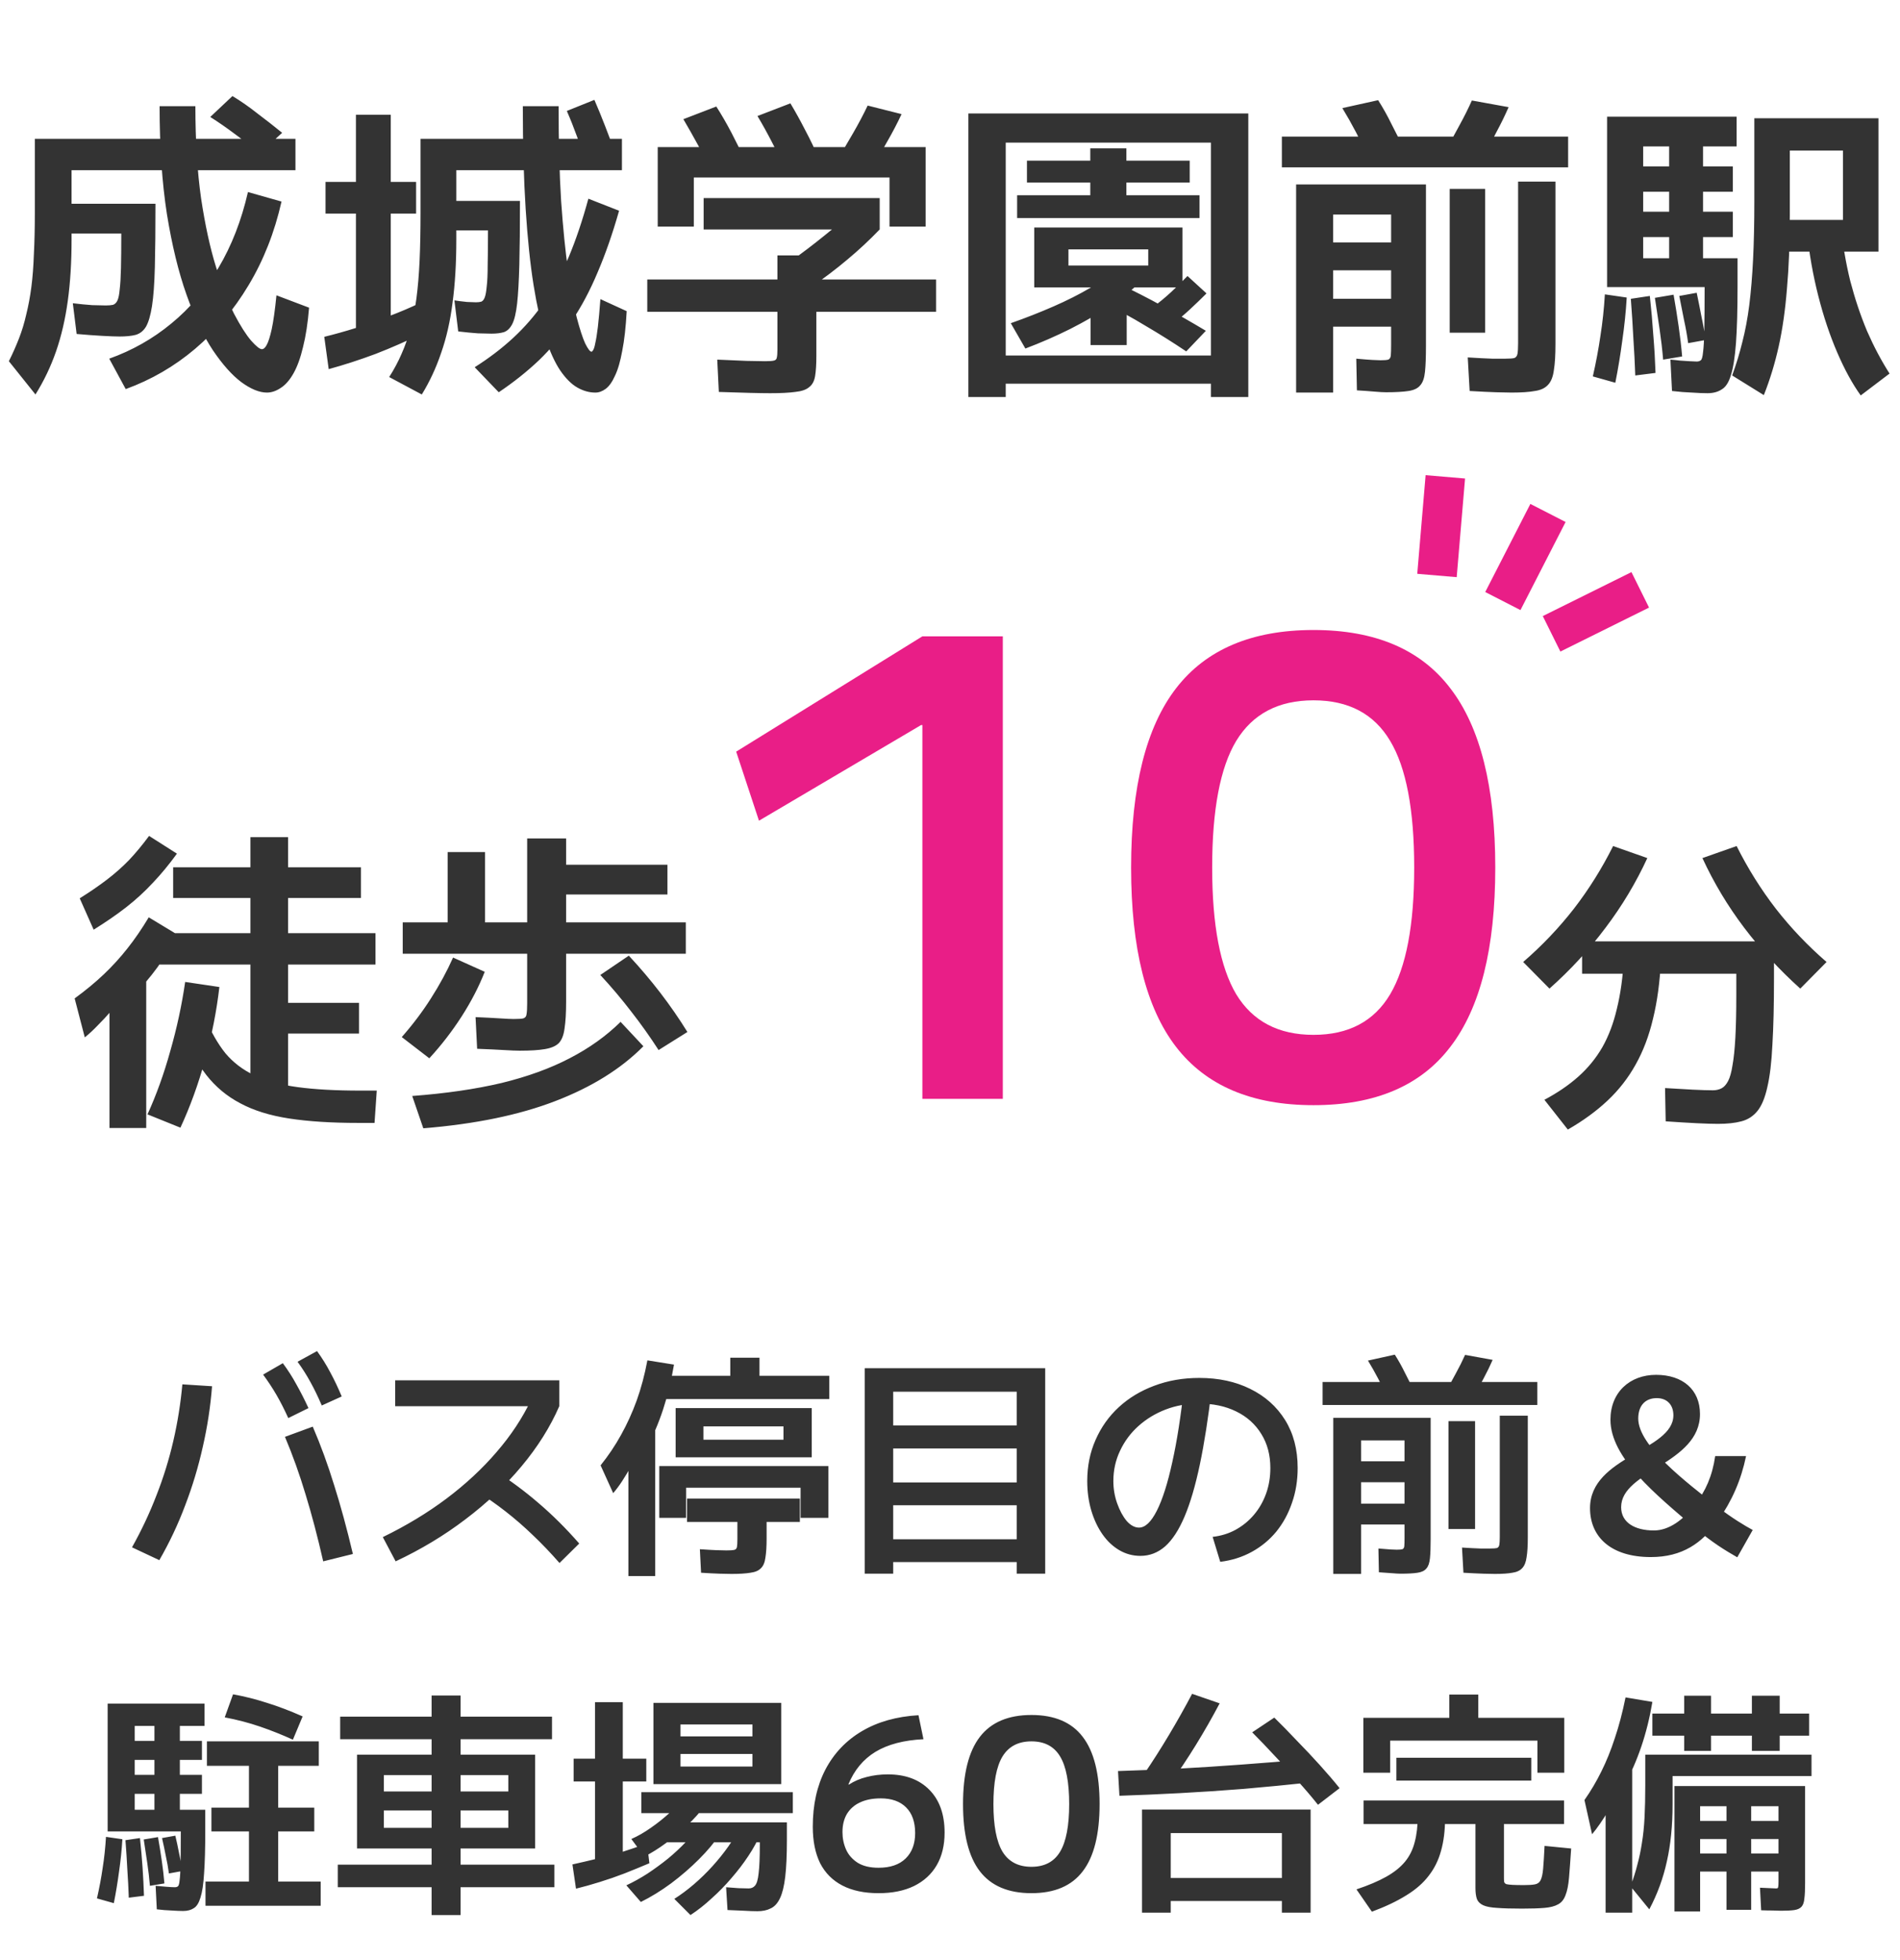
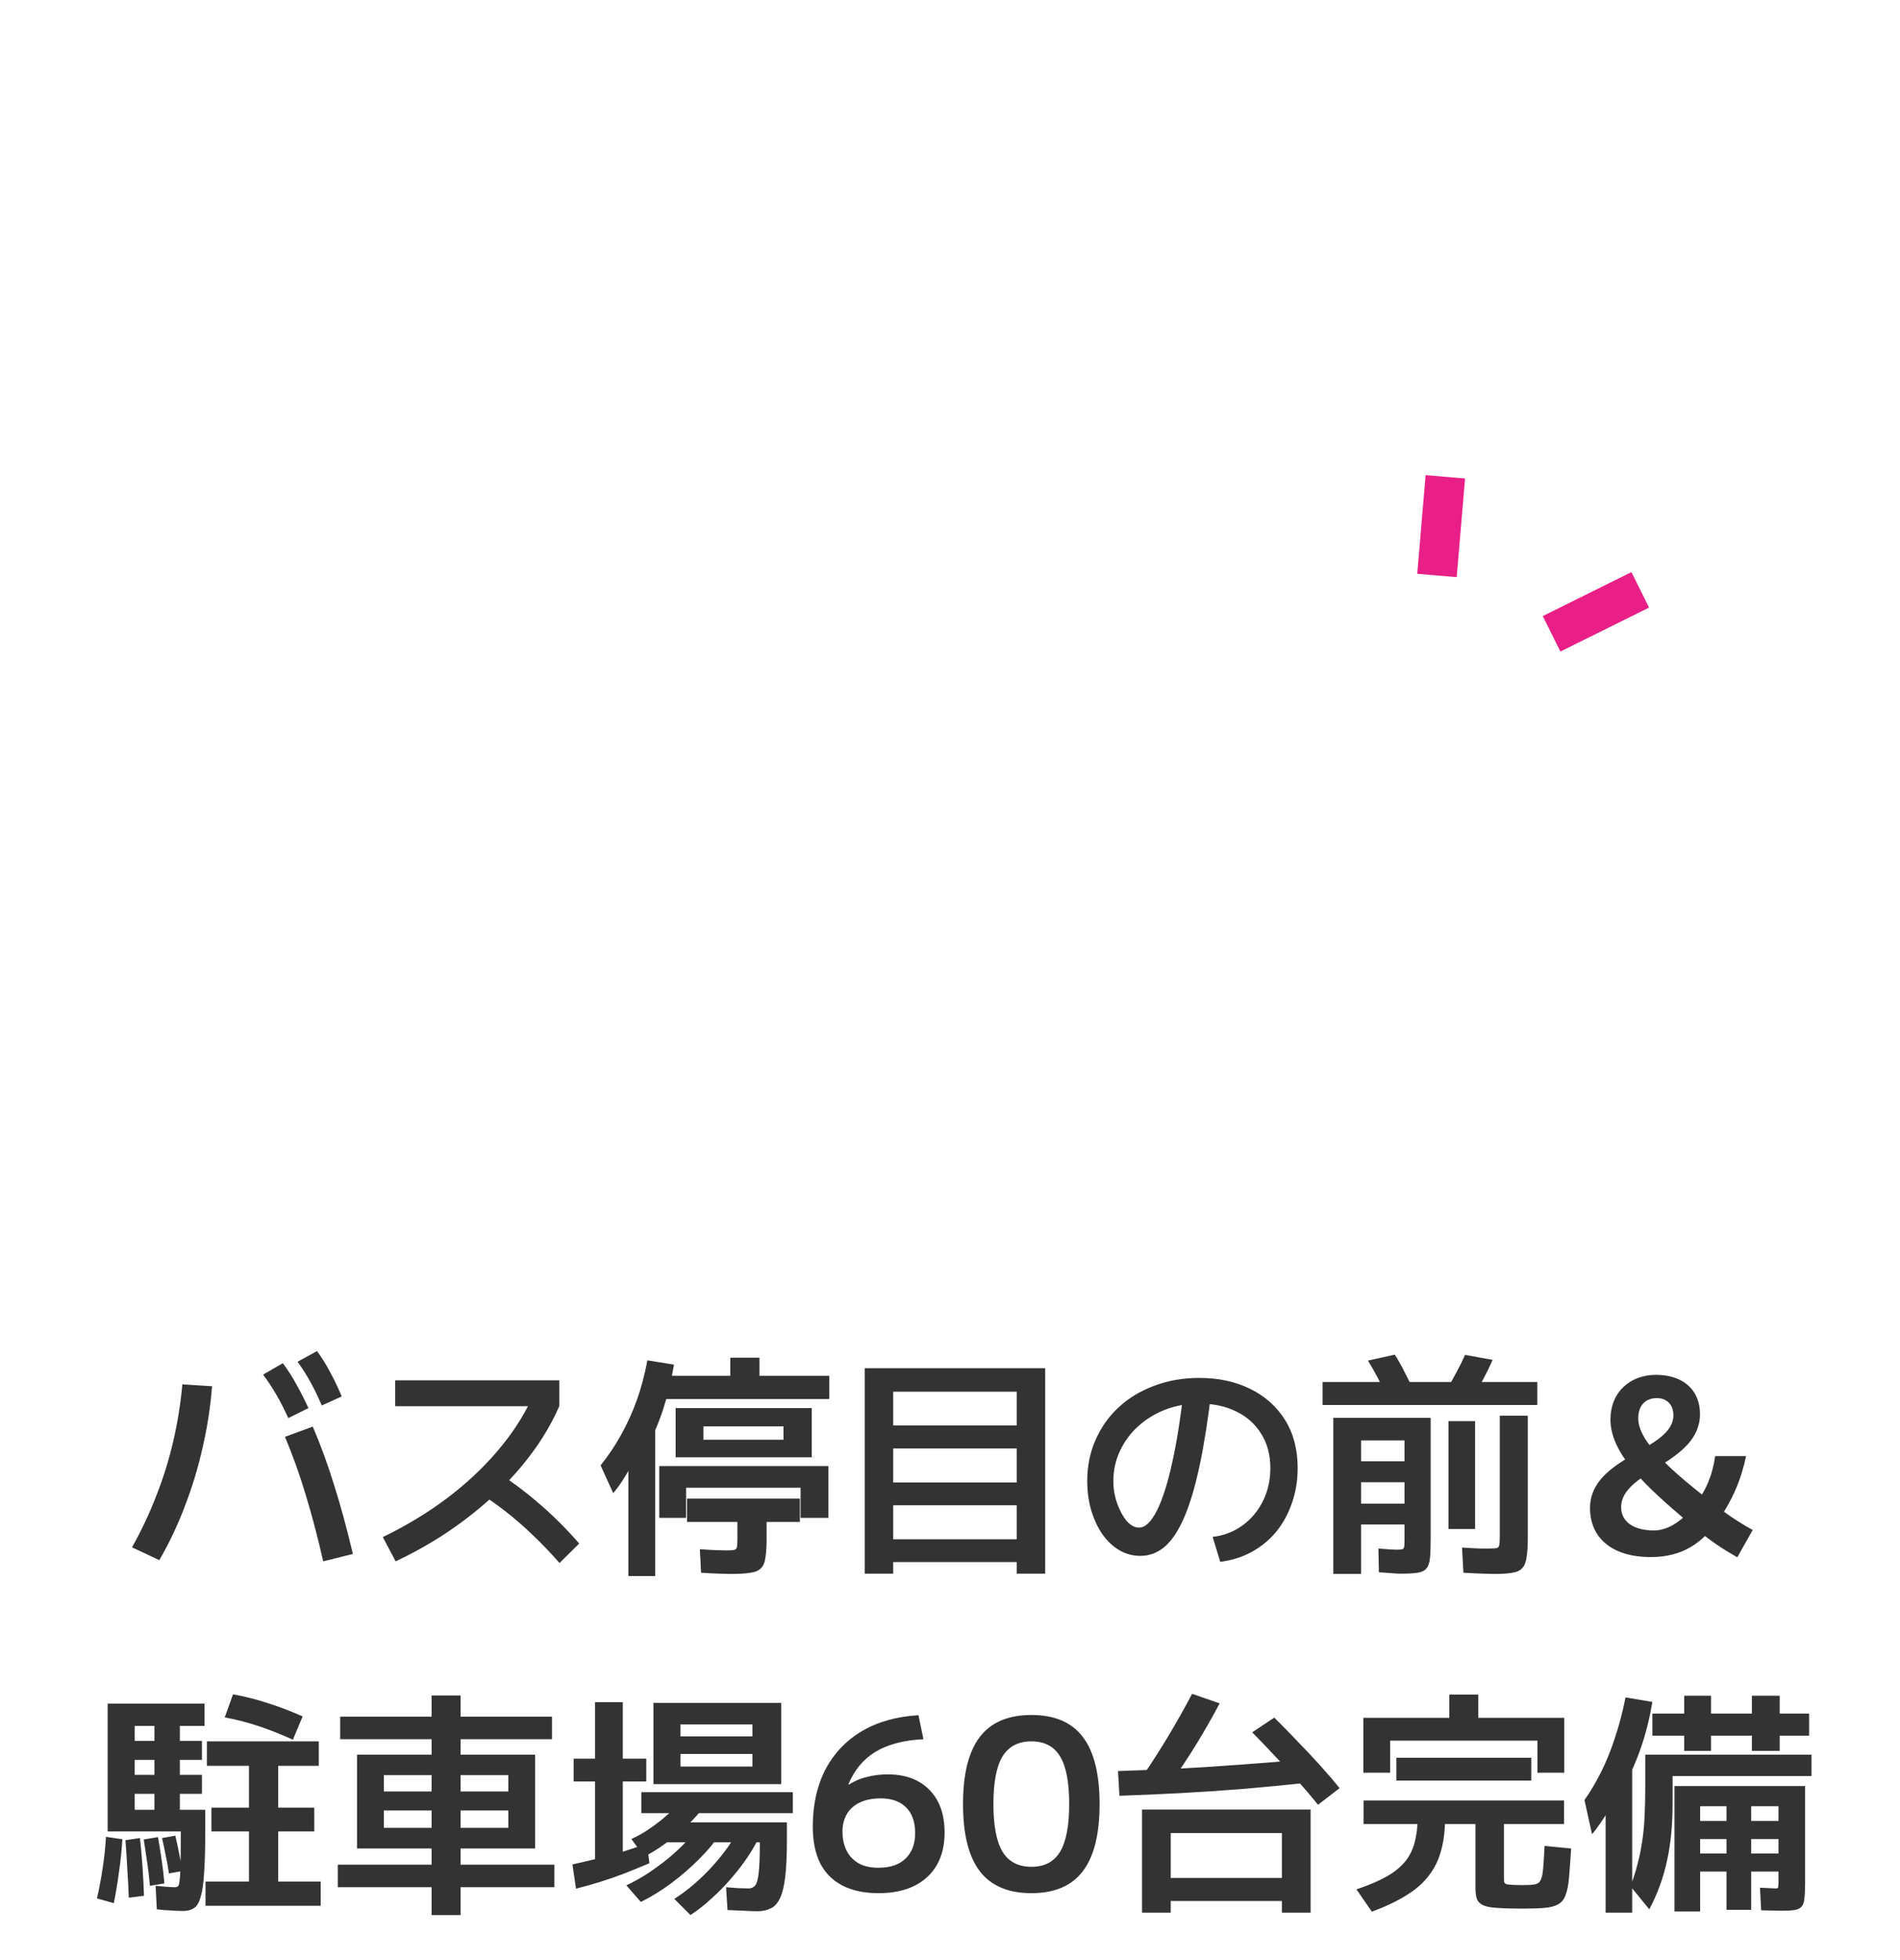
<svg xmlns="http://www.w3.org/2000/svg" width="192" height="198" viewBox="0 0 192 198" fill="none">
-   <path d="M3.584 39.848L0.896 36.488C1.28 35.72 1.621 34.952 1.92 34.184C2.219 33.416 2.464 32.605 2.656 31.752C2.869 30.899 3.04 29.981 3.168 29C3.296 28.019 3.381 26.909 3.424 25.672C3.488 24.435 3.52 23.059 3.52 21.544V14.024H29.856V17.192H7.232V24.2C7.232 26.483 7.104 28.552 6.848 30.408C6.592 32.264 6.197 33.96 5.664 35.496C5.131 37.032 4.437 38.483 3.584 39.848ZM12.096 33.992C11.691 33.992 11.104 33.971 10.336 33.928C9.568 33.885 8.704 33.821 7.744 33.736L7.36 30.632C8.043 30.717 8.693 30.781 9.312 30.824C9.952 30.845 10.411 30.856 10.688 30.856C10.987 30.856 11.232 30.835 11.424 30.792C11.616 30.728 11.765 30.579 11.872 30.344C11.979 30.109 12.053 29.736 12.096 29.224C12.16 28.712 12.203 27.997 12.224 27.08C12.245 26.163 12.256 25 12.256 23.592H6.08V20.584H15.712C15.712 23.165 15.691 25.299 15.648 26.984C15.605 28.648 15.509 29.96 15.36 30.92C15.211 31.859 15.008 32.552 14.752 33C14.496 33.427 14.144 33.704 13.696 33.832C13.269 33.939 12.736 33.992 12.096 33.992ZM12.704 39.304L11.04 36.232C13.365 35.4 15.456 34.216 17.312 32.68C19.189 31.144 20.779 29.267 22.08 27.048C23.403 24.829 24.395 22.28 25.056 19.4L28.448 20.36C27.744 23.475 26.635 26.291 25.12 28.808C23.627 31.304 21.824 33.448 19.712 35.24C17.621 37.011 15.285 38.365 12.704 39.304ZM26.976 39.656C26.208 39.656 25.344 39.304 24.384 38.6C23.445 37.896 22.485 36.819 21.504 35.368C20.544 33.917 19.659 32.051 18.848 29.768C18.037 27.485 17.376 24.765 16.864 21.608C16.373 18.451 16.128 14.824 16.128 10.728H19.744C19.744 14.227 19.936 17.331 20.32 20.04C20.725 22.728 21.227 25.032 21.824 26.952C22.421 28.872 23.029 30.451 23.648 31.688C24.288 32.904 24.864 33.811 25.376 34.408C25.888 34.984 26.251 35.272 26.464 35.272C26.635 35.272 26.795 35.133 26.944 34.856C27.115 34.557 27.285 34.024 27.456 33.256C27.627 32.467 27.787 31.325 27.936 29.832L31.232 31.08C31.104 32.637 30.901 33.96 30.624 35.048C30.368 36.136 30.048 37.021 29.664 37.704C29.28 38.387 28.853 38.877 28.384 39.176C27.915 39.496 27.445 39.656 26.976 39.656ZM26.24 15.496C25.451 14.835 24.619 14.184 23.744 13.544C22.891 12.904 22.059 12.328 21.248 11.816L23.488 9.704C24.341 10.216 25.184 10.803 26.016 11.464C26.869 12.104 27.701 12.755 28.512 13.416L26.24 15.496ZM42.624 39.848L39.328 38.088C39.819 37.32 40.235 36.541 40.576 35.752C40.939 34.941 41.237 34.088 41.472 33.192C41.728 32.275 41.931 31.261 42.08 30.152C42.229 29.021 42.336 27.752 42.4 26.344C42.464 24.915 42.496 23.293 42.496 21.48V14.024H62.848V17.192H46.112V24.2C46.112 26.589 45.984 28.723 45.728 30.6C45.493 32.456 45.109 34.141 44.576 35.656C44.064 37.171 43.413 38.568 42.624 39.848ZM33.216 37.288L32.768 34.024C33.813 33.768 34.88 33.469 35.968 33.128C37.077 32.765 38.187 32.371 39.296 31.944C40.427 31.517 41.504 31.059 42.528 30.568L42.752 33.64C41.152 34.429 39.552 35.133 37.952 35.752C36.352 36.349 34.773 36.861 33.216 37.288ZM35.968 33.736V21.576H32.896V18.376H35.968V11.592H39.488V18.376H42.048V21.576H39.488V33.736H35.968ZM49.664 33.704C49.365 33.704 48.907 33.693 48.288 33.672C47.691 33.629 47.029 33.565 46.304 33.48L45.92 30.344C46.347 30.408 46.773 30.461 47.2 30.504C47.627 30.525 47.925 30.536 48.096 30.536C48.309 30.536 48.491 30.515 48.64 30.472C48.789 30.408 48.907 30.259 48.992 30.024C49.077 29.789 49.141 29.427 49.184 28.936C49.248 28.424 49.28 27.709 49.28 26.792C49.301 25.875 49.312 24.701 49.312 23.272H45.344V20.296H52.544C52.544 22.899 52.523 25.043 52.48 26.728C52.437 28.392 52.363 29.704 52.256 30.664C52.149 31.603 51.989 32.285 51.776 32.712C51.563 33.139 51.285 33.416 50.944 33.544C50.603 33.651 50.176 33.704 49.664 33.704ZM50.4 39.624L47.968 37.096C49.419 36.179 50.72 35.187 51.872 34.12C53.024 33.053 54.059 31.859 54.976 30.536C55.915 29.192 56.747 27.667 57.472 25.96C58.197 24.232 58.859 22.269 59.456 20.072L62.56 21.288C61.899 23.613 61.173 25.693 60.384 27.528C59.616 29.363 58.741 31.005 57.76 32.456C56.779 33.907 55.68 35.219 54.464 36.392C53.248 37.544 51.893 38.621 50.4 39.624ZM60.16 39.656C59.541 39.656 58.933 39.485 58.336 39.144C57.739 38.803 57.163 38.227 56.608 37.416C56.075 36.627 55.573 35.528 55.104 34.12C54.656 32.691 54.261 30.92 53.92 28.808C53.579 26.675 53.312 24.115 53.12 21.128C52.928 18.141 52.832 14.675 52.832 10.728H56.448C56.448 14.376 56.533 17.576 56.704 20.328C56.896 23.059 57.131 25.395 57.408 27.336C57.685 29.256 57.973 30.824 58.272 32.04C58.592 33.256 58.88 34.141 59.136 34.696C59.413 35.251 59.627 35.528 59.776 35.528C59.819 35.528 59.872 35.475 59.936 35.368C60.021 35.24 60.096 34.995 60.16 34.632C60.245 34.269 60.331 33.736 60.416 33.032C60.501 32.307 60.587 31.368 60.672 30.216L63.328 31.432C63.243 33.032 63.093 34.365 62.88 35.432C62.688 36.499 62.443 37.341 62.144 37.96C61.867 38.579 61.557 39.016 61.216 39.272C60.875 39.528 60.523 39.656 60.16 39.656ZM59.328 16.648C59.008 15.709 58.677 14.781 58.336 13.864C57.995 12.925 57.643 12.04 57.28 11.208L60.064 10.088C60.427 10.92 60.789 11.805 61.152 12.744C61.515 13.661 61.856 14.589 62.176 15.528L59.328 16.648ZM77.824 39.72C77.312 39.72 76.64 39.709 75.808 39.688C74.976 39.667 73.92 39.635 72.64 39.592L72.48 36.328C73.632 36.371 74.624 36.413 75.456 36.456C76.309 36.477 76.928 36.488 77.312 36.488C77.739 36.488 78.037 36.467 78.208 36.424C78.379 36.381 78.475 36.285 78.496 36.136C78.539 35.965 78.56 35.699 78.56 35.336V31.496H65.408V28.232H78.56V25.8H82.496V28.232H94.592V31.496H82.496V35.912C82.496 36.787 82.453 37.48 82.368 37.992C82.283 38.504 82.08 38.877 81.76 39.112C81.461 39.368 80.992 39.528 80.352 39.592C79.733 39.677 78.891 39.72 77.824 39.72ZM71.968 17.544C71.541 16.584 71.072 15.635 70.56 14.696C70.048 13.757 69.547 12.872 69.056 12.04L72.384 10.76C72.917 11.592 73.429 12.477 73.92 13.416C74.411 14.355 74.88 15.315 75.328 16.296L71.968 17.544ZM71.104 23.176V20.008H88.896V23.176H71.104ZM81.92 29.032L79.872 26.408C81.045 25.576 82.197 24.701 83.328 23.784C84.48 22.867 85.547 21.939 86.528 21L88.896 23.176C87.851 24.264 86.763 25.277 85.632 26.216C84.523 27.155 83.285 28.093 81.92 29.032ZM66.464 22.888V14.856H93.536V22.888H89.888V17.928H70.112V22.888H66.464ZM79.456 17.352C79.008 16.349 78.539 15.379 78.048 14.44C77.557 13.48 77.056 12.573 76.544 11.72L79.872 10.44C80.384 11.293 80.885 12.2 81.376 13.16C81.888 14.12 82.357 15.101 82.784 16.104L79.456 17.352ZM87.904 17.192L84.512 16.264C85.109 15.325 85.675 14.387 86.208 13.448C86.763 12.488 87.253 11.56 87.68 10.664L91.104 11.528C90.677 12.445 90.187 13.384 89.632 14.344C89.099 15.304 88.523 16.253 87.904 17.192ZM97.856 40.104V11.464H126.144V40.104H122.368V38.76H101.632V35.912H122.368V14.408H101.632V40.104H97.856ZM103.616 35.208L102.144 32.648C103.659 32.115 105.099 31.549 106.464 30.952C107.829 30.355 109.056 29.736 110.144 29.096C111.232 28.456 112.107 27.816 112.768 27.176L115.264 28.456C114.432 29.267 113.408 30.077 112.192 30.888C110.976 31.699 109.632 32.477 108.16 33.224C106.709 33.949 105.195 34.611 103.616 35.208ZM110.208 34.856V29.576H113.856V34.856H110.208ZM119.872 35.496C118.507 34.579 117.131 33.715 115.744 32.904C114.379 32.072 112.907 31.272 111.328 30.504L113.088 28.68C114.581 29.384 116.043 30.131 117.472 30.92C118.901 31.688 120.363 32.52 121.856 33.416L119.872 35.496ZM104.512 29.032V22.984H119.488V29.032H107.968V26.824H116.032V25.192H107.968V29.032H104.512ZM118.4 32.808L116.512 31.016C117.152 30.547 117.76 30.045 118.336 29.512C118.933 28.957 119.488 28.413 120 27.88L121.92 29.64C121.387 30.173 120.821 30.717 120.224 31.272C119.648 31.805 119.04 32.317 118.4 32.808ZM102.784 22.024V19.72H110.176V18.44H103.776V16.232H110.176V14.984H113.824V16.232H120.224V18.44H113.824V19.72H121.216V22.024H102.784ZM130.976 39.656V18.632H144.096V34.952C144.096 36.061 144.064 36.925 144 37.544C143.936 38.184 143.776 38.643 143.52 38.92C143.285 39.219 142.891 39.411 142.336 39.496C141.781 39.581 141.024 39.624 140.064 39.624C139.787 39.624 139.403 39.603 138.912 39.56C138.443 39.517 137.845 39.475 137.12 39.432L137.056 36.232C137.76 36.296 138.304 36.339 138.688 36.36C139.093 36.381 139.371 36.392 139.52 36.392C139.883 36.392 140.139 36.371 140.288 36.328C140.437 36.264 140.523 36.125 140.544 35.912C140.565 35.677 140.576 35.304 140.576 34.792V33H134.72V30.184H140.576V27.304H134.72V24.488H140.576V21.672H134.72V39.656H130.976ZM146.496 33.608V19.08H150.08V33.608H146.496ZM152.736 39.656C152.416 39.656 151.904 39.645 151.2 39.624C150.517 39.603 149.621 39.56 148.512 39.496L148.32 36.104C149.323 36.168 150.144 36.211 150.784 36.232C151.424 36.232 151.872 36.232 152.128 36.232C152.555 36.232 152.853 36.211 153.024 36.168C153.195 36.104 153.301 35.965 153.344 35.752C153.387 35.517 153.408 35.155 153.408 34.664V18.344H157.184V34.728C157.184 35.859 157.131 36.744 157.024 37.384C156.939 38.045 156.747 38.536 156.448 38.856C156.149 39.197 155.701 39.411 155.104 39.496C154.528 39.603 153.739 39.656 152.736 39.656ZM138.304 15.944C137.899 15.069 137.472 14.205 137.024 13.352C136.576 12.499 136.117 11.688 135.648 10.92L139.264 10.12C139.755 10.888 140.213 11.709 140.64 12.584C141.088 13.437 141.515 14.301 141.92 15.176L138.304 15.944ZM129.536 16.904V13.8H158.464V16.904H129.536ZM149.792 15.88L146.08 15.144C146.571 14.333 147.04 13.501 147.488 12.648C147.957 11.795 148.373 10.963 148.736 10.152L152.448 10.824C152.107 11.613 151.701 12.445 151.232 13.32C150.784 14.195 150.304 15.048 149.792 15.88ZM178.24 39.912L175.04 37.928C175.445 36.819 175.787 35.699 176.064 34.568C176.363 33.416 176.597 32.168 176.768 30.824C176.939 29.459 177.067 27.923 177.152 26.216C177.237 24.509 177.28 22.547 177.28 20.328V11.944H189.824V25.416H179.328V22.216H186.24V15.208H180.864V21.8C180.864 24.552 180.768 27.005 180.576 29.16C180.405 31.315 180.128 33.256 179.744 34.984C179.36 36.712 178.859 38.355 178.24 39.912ZM163.232 38.664L160.96 38.024C161.28 36.616 161.536 35.251 161.728 33.928C161.941 32.584 162.091 31.187 162.176 29.736L164.384 30.056C164.299 31.507 164.149 32.957 163.936 34.408C163.744 35.859 163.509 37.277 163.232 38.664ZM165.248 37.928C165.205 36.691 165.141 35.443 165.056 34.184C164.992 32.904 164.907 31.571 164.8 30.184L166.72 29.896C166.869 31.261 166.987 32.584 167.072 33.864C167.179 35.144 167.253 36.413 167.296 37.672L165.248 37.928ZM168.064 36.328C167.979 35.325 167.861 34.312 167.712 33.288C167.563 32.264 167.403 31.197 167.232 30.088L169.12 29.768C169.312 30.856 169.483 31.923 169.632 32.968C169.781 33.992 169.899 35.005 169.984 36.008L168.064 36.328ZM170.592 34.664C170.485 33.875 170.347 33.096 170.176 32.328C170.027 31.539 169.867 30.728 169.696 29.896L171.456 29.576C171.627 30.387 171.787 31.187 171.936 31.976C172.107 32.765 172.245 33.555 172.352 34.344L170.592 34.664ZM172.544 39.72C172.117 39.72 171.595 39.699 170.976 39.656C170.357 39.635 169.685 39.581 168.96 39.496L168.8 36.328C169.099 36.349 169.419 36.381 169.76 36.424C170.101 36.445 170.421 36.467 170.72 36.488C171.04 36.509 171.285 36.52 171.456 36.52C171.627 36.52 171.765 36.477 171.872 36.392C171.979 36.307 172.053 36.04 172.096 35.592C172.16 35.123 172.203 34.376 172.224 33.352C172.245 32.328 172.256 30.877 172.256 29H162.4V11.784H175.488V14.792H172.096V26.088H168.672V14.792H166.048V16.808H175.104V19.368H166.048V21.384H175.104V23.944H166.048V26.088H175.584V28.904C175.584 31.293 175.531 33.213 175.424 34.664C175.317 36.093 175.147 37.171 174.912 37.896C174.699 38.621 174.389 39.101 173.984 39.336C173.6 39.592 173.12 39.72 172.544 39.72ZM188.032 39.944C187.2 38.792 186.411 37.352 185.664 35.624C184.917 33.896 184.277 31.987 183.744 29.896C183.211 27.805 182.827 25.64 182.592 23.4L186.016 22.728C186.208 24.691 186.528 26.579 186.976 28.392C187.445 30.184 188.011 31.869 188.672 33.448C189.355 35.005 190.112 36.435 190.944 37.736L188.032 39.944Z" fill="#333333" />
-   <path d="M25.304 110.904V97.432H15.896V94.264H25.304V90.712H17.496V87.608H25.304V84.568H29.112V87.608H36.472V90.712H29.112V94.264H37.944V97.432H29.112V101.304H36.28V104.408H29.112V110.904H25.304ZM11.064 113.944V98.328H14.776V113.944H11.064ZM18.232 113.912L14.904 112.568C15.8 110.605 16.568 108.472 17.208 106.168C17.869 103.864 18.371 101.539 18.712 99.192L22.168 99.704C21.891 102.115 21.411 104.557 20.728 107.032C20.045 109.507 19.213 111.8 18.232 113.912ZM8.568 104.792L7.544 100.856C8.653 100.045 9.635 99.235 10.488 98.424C11.341 97.613 12.131 96.749 12.856 95.832C13.603 94.893 14.328 93.837 15.032 92.664L17.944 94.424C17.347 95.555 16.675 96.643 15.928 97.688C15.181 98.712 14.339 99.704 13.4 100.664L13.336 99.16C13.101 99.587 12.803 100.067 12.44 100.6C12.077 101.112 11.672 101.624 11.224 102.136C10.797 102.627 10.349 103.107 9.88 103.576C9.432 104.045 8.995 104.451 8.568 104.792ZM36.184 113.432C33.475 113.432 31.149 113.283 29.208 112.984C27.267 112.685 25.624 112.173 24.28 111.448C22.936 110.744 21.795 109.795 20.856 108.6C19.917 107.384 19.064 105.869 18.296 104.056L20.728 102.808C21.325 104.237 22.008 105.432 22.776 106.392C23.565 107.331 24.547 108.077 25.72 108.632C26.893 109.187 28.344 109.581 30.072 109.816C31.8 110.051 33.923 110.168 36.44 110.168H38.072L37.848 113.432H36.184ZM9.464 93.912L8.056 90.744C9.08 90.104 9.997 89.475 10.808 88.856C11.619 88.237 12.365 87.576 13.048 86.872C13.731 86.147 14.403 85.336 15.064 84.44L17.88 86.232C17.091 87.32 16.28 88.301 15.448 89.176C14.637 90.051 13.741 90.872 12.76 91.64C11.8 92.387 10.701 93.144 9.464 93.912ZM52.536 106.136C52.173 106.136 51.64 106.115 50.936 106.072C50.232 106.029 49.325 105.987 48.216 105.944L48.056 102.744C49.037 102.787 49.859 102.829 50.52 102.872C51.181 102.915 51.64 102.936 51.896 102.936C52.387 102.936 52.717 102.915 52.888 102.872C53.08 102.808 53.187 102.669 53.208 102.456C53.251 102.221 53.272 101.848 53.272 101.336V96.344H40.696V93.176H45.24V86.072H49.016V93.176H53.272V84.696H57.208V87.352H67.448V90.36H57.208V93.176H69.304V96.344H57.208V101.176C57.208 102.307 57.155 103.213 57.048 103.896C56.963 104.557 56.771 105.048 56.472 105.368C56.173 105.667 55.704 105.869 55.064 105.976C54.445 106.083 53.603 106.136 52.536 106.136ZM43.384 106.904L40.6 104.76C41.709 103.501 42.691 102.2 43.544 100.856C44.419 99.491 45.165 98.115 45.784 96.728L48.984 98.168C48.387 99.683 47.608 101.187 46.648 102.68C45.688 104.173 44.6 105.581 43.384 106.904ZM42.776 113.976L41.656 110.712C45.048 110.456 48.056 110.019 50.68 109.4C53.304 108.76 55.597 107.928 57.56 106.904C59.544 105.88 61.261 104.653 62.712 103.224L65.016 105.688C62.755 107.971 59.789 109.816 56.12 111.224C52.472 112.632 48.024 113.549 42.776 113.976ZM66.552 106.072C65.699 104.749 64.781 103.459 63.8 102.2C62.819 100.92 61.773 99.683 60.664 98.488L63.544 96.536C64.696 97.773 65.763 99.032 66.744 100.312C67.725 101.592 68.632 102.904 69.464 104.248L66.552 106.072ZM173.602 113.528C173.09 113.528 172.386 113.507 171.49 113.464C170.615 113.421 169.559 113.357 168.322 113.272L168.258 109.912C169.261 109.976 170.189 110.029 171.042 110.072C171.917 110.115 172.599 110.136 173.09 110.136C173.41 110.136 173.698 110.072 173.954 109.944C174.21 109.816 174.434 109.571 174.626 109.208C174.818 108.845 174.967 108.312 175.074 107.608C175.202 106.904 175.298 105.976 175.362 104.824C175.426 103.672 175.458 102.232 175.458 100.504V98.36H159.874V95.096H179.266V98.84C179.266 101.528 179.213 103.757 179.106 105.528C179.021 107.299 178.85 108.728 178.594 109.816C178.359 110.883 178.029 111.683 177.602 112.216C177.175 112.749 176.631 113.101 175.97 113.272C175.33 113.443 174.541 113.528 173.602 113.528ZM158.434 114.104L156.066 111.096C157.389 110.392 158.53 109.613 159.49 108.76C160.471 107.885 161.282 106.893 161.922 105.784C162.562 104.653 163.053 103.352 163.394 101.88C163.757 100.408 163.991 98.723 164.098 96.824L167.842 96.984C167.735 99.203 167.469 101.176 167.042 102.904C166.637 104.632 166.05 106.179 165.282 107.544C164.535 108.888 163.597 110.093 162.466 111.16C161.335 112.227 159.991 113.208 158.434 114.104ZM156.578 99.864L153.922 97.176C155.821 95.533 157.527 93.741 159.042 91.8C160.557 89.837 161.879 87.725 163.01 85.464L166.466 86.68C165.314 89.176 163.906 91.523 162.242 93.72C160.599 95.917 158.711 97.965 156.578 99.864ZM181.922 99.864C179.81 97.965 177.922 95.917 176.258 93.72C174.594 91.523 173.186 89.176 172.034 86.68L175.49 85.464C176.621 87.725 177.943 89.837 179.458 91.8C180.973 93.741 182.679 95.533 184.578 97.176L181.922 99.864Z" fill="#333333" />
-   <path d="M93.208 111V73.24H93.08L76.696 82.904L74.392 75.928L93.208 64.28H101.336V111H93.208ZM132.733 111.64C126.504 111.64 121.874 109.677 118.845 105.752C115.816 101.827 114.301 95.789 114.301 87.64C114.301 79.491 115.816 73.453 118.845 69.528C121.874 65.603 126.504 63.64 132.733 63.64C138.962 63.64 143.57 65.603 146.557 69.528C149.586 73.453 151.101 79.491 151.101 87.64C151.101 95.789 149.586 101.827 146.557 105.752C143.57 109.677 138.962 111.64 132.733 111.64ZM132.733 104.536C136.274 104.536 138.856 103.171 140.477 100.44C142.098 97.709 142.909 93.443 142.909 87.64C142.909 81.795 142.098 77.528 140.477 74.84C138.856 72.109 136.274 70.744 132.733 70.744C129.192 70.744 126.589 72.109 124.925 74.84C123.304 77.528 122.493 81.795 122.493 87.64C122.493 93.443 123.304 97.709 124.925 100.44C126.589 103.171 129.192 104.536 132.733 104.536Z" fill="#E91E87" />
  <rect x="144.062" y="48" width="4" height="10" transform="rotate(4.847 144.062 48)" fill="#E91E87" />
-   <rect x="154.648" y="50.905" width="4" height="10" transform="rotate(27.135 154.648 50.905)" fill="#E91E87" />
  <rect x="164.863" y="57.792" width="4" height="10" transform="rotate(63.631 164.863 57.792)" fill="#E91E87" />
  <path d="M32.66 157.72C32.1 155.256 31.508 153.008 30.884 150.976C30.276 148.944 29.58 147 28.796 145.144L31.604 144.112C32.404 145.968 33.124 147.936 33.764 150.016C34.42 152.08 35.052 154.4 35.66 156.976L32.66 157.72ZM13.34 156.304C14.3 154.592 15.124 152.84 15.812 151.048C16.516 149.256 17.084 147.424 17.516 145.552C17.948 143.68 18.252 141.776 18.428 139.84L21.428 140.032C21.268 142.096 20.956 144.136 20.492 146.152C20.044 148.168 19.452 150.136 18.716 152.056C17.996 153.976 17.124 155.824 16.1 157.6L13.34 156.304ZM29.132 143.248C28.732 142.368 28.332 141.584 27.932 140.896C27.532 140.208 27.084 139.528 26.588 138.856L28.58 137.704C29.092 138.392 29.548 139.104 29.948 139.84C30.364 140.576 30.772 141.376 31.172 142.24L29.132 143.248ZM32.516 141.976C32.132 141.08 31.748 140.288 31.364 139.6C30.98 138.896 30.548 138.216 30.068 137.56L32.036 136.48C32.548 137.184 32.996 137.904 33.38 138.64C33.78 139.376 34.164 140.184 34.532 141.064L32.516 141.976ZM38.684 155.272C41.052 154.12 43.196 152.824 45.116 151.384C47.052 149.928 48.74 148.36 50.18 146.68C51.636 145 52.804 143.232 53.684 141.376L54.548 142.048H39.932V139.432H56.516V142.048C55.604 144.144 54.332 146.168 52.7 148.12C51.084 150.056 49.196 151.84 47.036 153.472C44.892 155.104 42.54 156.52 39.98 157.72L38.684 155.272ZM56.54 157.888C55.628 156.848 54.724 155.904 53.828 155.056C52.948 154.208 52.036 153.416 51.092 152.68C50.148 151.944 49.132 151.232 48.044 150.544L49.916 148.504C51.516 149.512 53.02 150.624 54.428 151.84C55.836 153.04 57.204 154.4 58.532 155.92L56.54 157.888ZM73.916 158.992C73.596 158.992 73.196 158.984 72.716 158.968C72.236 158.952 71.612 158.92 70.844 158.872L70.724 156.496C71.428 156.544 71.988 156.576 72.404 156.592C72.836 156.608 73.172 156.616 73.412 156.616C73.78 156.616 74.036 156.6 74.18 156.568C74.34 156.536 74.436 156.44 74.468 156.28C74.5 156.12 74.516 155.848 74.516 155.464V153.736H69.428V151.384H80.828V153.736H77.468V155.392C77.468 156.208 77.428 156.856 77.348 157.336C77.284 157.832 77.132 158.192 76.892 158.416C76.668 158.656 76.316 158.808 75.836 158.872C75.356 158.952 74.716 158.992 73.916 158.992ZM63.5 159.208V143.872H66.212V159.208H63.5ZM61.964 150.832L60.692 148.024C61.476 147.048 62.164 146.024 62.756 144.952C63.364 143.864 63.892 142.704 64.34 141.472C64.788 140.224 65.148 138.872 65.42 137.416L68.108 137.848C67.836 139.464 67.468 140.976 67.004 142.384C66.54 143.792 65.988 145.08 65.348 146.248L65.18 145.096C65.036 145.544 64.836 146.032 64.58 146.56C64.324 147.072 64.052 147.592 63.764 148.12C63.476 148.648 63.18 149.144 62.876 149.608C62.572 150.072 62.268 150.48 61.964 150.832ZM66.62 153.328V148.096H83.708V153.328H80.9V150.28H69.332V153.328H66.62ZM68.276 147.208V142.24H82.028V147.208H71.084V145.432H79.172V144.088H71.084V147.208H68.276ZM66.812 141.328V138.976H73.796V137.152H76.748V138.976H83.804V141.328H66.812ZM87.38 158.968V138.208H105.62V158.968H102.74V157.792H90.26V155.488H102.74V152.056H90.26V149.752H102.74V146.32H90.26V143.992H102.74V140.584H90.26V158.968H87.38ZM122.54 155.248C123.388 155.152 124.164 154.912 124.868 154.528C125.588 154.128 126.204 153.624 126.716 153.016C127.244 152.392 127.652 151.68 127.94 150.88C128.228 150.08 128.372 149.216 128.372 148.288C128.372 146.976 128.068 145.832 127.46 144.856C126.852 143.864 126.004 143.104 124.916 142.576C123.844 142.048 122.596 141.784 121.172 141.784C119.956 141.784 118.828 141.984 117.788 142.384C116.748 142.784 115.828 143.344 115.028 144.064C114.244 144.768 113.628 145.6 113.18 146.56C112.732 147.504 112.508 148.52 112.508 149.608C112.508 150.392 112.636 151.144 112.892 151.864C113.148 152.584 113.468 153.176 113.852 153.64C114.252 154.088 114.668 154.312 115.1 154.312C115.724 154.312 116.324 153.744 116.9 152.608C117.476 151.472 117.996 149.84 118.46 147.712C118.94 145.568 119.34 143 119.66 140.008L122.444 140.296C122.092 143.272 121.692 145.824 121.244 147.952C120.796 150.08 120.284 151.824 119.708 153.184C119.132 154.544 118.476 155.552 117.74 156.208C117.004 156.848 116.172 157.168 115.244 157.168C114.476 157.168 113.764 156.976 113.108 156.592C112.452 156.208 111.884 155.672 111.404 154.984C110.924 154.296 110.548 153.496 110.276 152.584C110.004 151.656 109.868 150.664 109.868 149.608C109.868 148.104 110.148 146.72 110.708 145.456C111.268 144.176 112.052 143.072 113.06 142.144C114.068 141.216 115.26 140.496 116.636 139.984C118.028 139.456 119.548 139.192 121.196 139.192C123.132 139.192 124.844 139.56 126.332 140.296C127.836 141.032 129.012 142.08 129.86 143.44C130.708 144.8 131.132 146.416 131.132 148.288C131.132 149.552 130.94 150.728 130.556 151.816C130.188 152.904 129.66 153.872 128.972 154.72C128.284 155.552 127.46 156.232 126.5 156.76C125.54 157.288 124.476 157.624 123.308 157.768L122.54 155.248ZM134.732 158.992V143.224H144.572V155.464C144.572 156.296 144.548 156.944 144.5 157.408C144.452 157.888 144.332 158.232 144.14 158.44C143.964 158.664 143.668 158.808 143.252 158.872C142.836 158.936 142.268 158.968 141.548 158.968C141.34 158.968 141.052 158.952 140.684 158.92C140.332 158.888 139.884 158.856 139.34 158.824L139.292 156.424C139.82 156.472 140.228 156.504 140.516 156.52C140.82 156.536 141.028 156.544 141.14 156.544C141.412 156.544 141.604 156.528 141.716 156.496C141.828 156.448 141.892 156.344 141.908 156.184C141.924 156.008 141.932 155.728 141.932 155.344V154H137.54V151.888H141.932V149.728H137.54V147.616H141.932V145.504H137.54V158.992H134.732ZM146.372 154.456V143.56H149.06V154.456H146.372ZM151.052 158.992C150.812 158.992 150.428 158.984 149.9 158.968C149.388 158.952 148.716 158.92 147.884 158.872L147.74 156.328C148.492 156.376 149.108 156.408 149.588 156.424C150.068 156.424 150.404 156.424 150.596 156.424C150.916 156.424 151.14 156.408 151.268 156.376C151.396 156.328 151.476 156.224 151.508 156.064C151.54 155.888 151.556 155.616 151.556 155.248V143.008H154.388V155.296C154.388 156.144 154.348 156.808 154.268 157.288C154.204 157.784 154.06 158.152 153.836 158.392C153.612 158.648 153.276 158.808 152.828 158.872C152.396 158.952 151.804 158.992 151.052 158.992ZM140.228 141.208C139.924 140.552 139.604 139.904 139.268 139.264C138.932 138.624 138.588 138.016 138.236 137.44L140.948 136.84C141.316 137.416 141.66 138.032 141.98 138.688C142.316 139.328 142.636 139.976 142.94 140.632L140.228 141.208ZM133.652 141.928V139.6H155.348V141.928H133.652ZM148.844 141.16L146.06 140.608C146.428 140 146.78 139.376 147.116 138.736C147.468 138.096 147.78 137.472 148.052 136.864L150.836 137.368C150.58 137.96 150.276 138.584 149.924 139.24C149.588 139.896 149.228 140.536 148.844 141.16ZM166.82 157.288C170.012 157.288 172.004 155.872 173.612 153.616C175.028 151.6 175.94 149.512 176.444 147.088H173.324C173.036 149.104 172.34 150.64 171.308 151.96C170.108 153.544 168.644 154.6 167.132 154.6C165.212 154.6 163.82 153.808 163.82 152.248C163.82 148.552 171.788 147.856 171.788 142.84C171.788 140.368 170.036 138.88 167.348 138.88C164.708 138.88 162.74 140.632 162.74 143.416C162.74 147.28 167.348 151 171.356 154.408C173.084 155.848 174.26 156.568 175.556 157.312L177.116 154.552C176.348 154.144 174.956 153.304 173.54 152.2C170.348 149.68 165.548 146.056 165.548 143.296C165.548 141.952 166.292 141.232 167.42 141.232C168.476 141.232 169.1 141.928 169.1 142.96C169.1 146.56 160.676 147.088 160.676 152.344C160.676 155.272 162.812 157.288 166.82 157.288ZM18.51 193.04C18.206 193.04 17.814 193.024 17.334 192.992C16.87 192.976 16.374 192.936 15.846 192.872L15.726 190.496C16.062 190.528 16.422 190.56 16.806 190.592C17.19 190.624 17.478 190.64 17.67 190.64C17.798 190.64 17.902 190.608 17.982 190.544C18.062 190.48 18.118 190.28 18.15 189.944C18.198 189.592 18.23 189.032 18.246 188.264C18.262 187.496 18.27 186.408 18.27 185H10.878V172.088H20.67V174.344H18.174V182.816H15.606V174.344H13.614V175.856H20.406V177.776H13.614V179.288H20.406V181.208H13.614V182.816H20.742V184.928C20.742 186.72 20.702 188.16 20.622 189.248C20.558 190.32 20.438 191.128 20.262 191.672C20.102 192.216 19.878 192.576 19.59 192.752C19.302 192.944 18.942 193.04 18.51 193.04ZM11.502 192.248L9.798 191.768C10.038 190.712 10.23 189.688 10.374 188.696C10.534 187.688 10.646 186.64 10.71 185.552L12.366 185.792C12.302 186.88 12.19 187.968 12.03 189.056C11.886 190.144 11.71 191.208 11.502 192.248ZM13.014 191.696C12.982 190.768 12.934 189.832 12.87 188.888C12.822 187.928 12.758 186.928 12.678 185.888L14.142 185.672C14.254 186.696 14.342 187.688 14.406 188.648C14.47 189.608 14.518 190.56 14.55 191.504L13.014 191.696ZM15.15 190.496C15.086 189.744 14.998 188.984 14.886 188.216C14.774 187.448 14.654 186.648 14.526 185.816L15.966 185.576C16.11 186.392 16.238 187.192 16.35 187.976C16.462 188.744 16.55 189.504 16.614 190.256L15.15 190.496ZM17.07 189.248C16.99 188.656 16.886 188.072 16.758 187.496C16.646 186.904 16.518 186.296 16.374 185.672L17.718 185.432C17.862 186.04 17.99 186.64 18.102 187.232C18.23 187.824 18.326 188.416 18.39 189.008L17.07 189.248ZM20.766 192.512V190.064H25.158V185H21.366V182.6H25.158V178.376H20.91V175.904H32.214V178.376H28.11V182.6H31.758V185H28.11V190.064H32.406V192.512H20.766ZM29.598 175.736C28.51 175.24 27.406 174.8 26.286 174.416C25.166 174.032 23.974 173.72 22.71 173.48L23.55 171.152C24.702 171.36 25.846 171.648 26.982 172.016C28.118 172.368 29.318 172.824 30.582 173.384L29.598 175.736ZM43.614 193.448V190.64H34.134V188.36H43.614V175.688H34.374V173.408H43.614V171.272H46.542V173.408H55.782V175.688H46.542V188.36H56.022V190.64H46.542V193.448H43.614ZM36.078 186.728V177.248H54.078V186.728H38.79V184.64H51.366V182.888H38.79V180.968H51.366V179.312H38.79V186.728H36.078ZM60.126 188.504V179.96H57.966V177.656H60.126V171.944H62.934V177.656H65.31V179.96H62.934V188.504H60.126ZM58.206 190.784L57.846 188.336C58.646 188.16 59.47 187.968 60.318 187.76C61.182 187.552 62.046 187.32 62.91 187.064C63.774 186.792 64.598 186.504 65.382 186.2L65.622 188.216C64.79 188.568 63.95 188.912 63.102 189.248C62.27 189.568 61.438 189.856 60.606 190.112C59.79 190.368 58.99 190.592 58.206 190.784ZM64.758 192.128L63.294 190.448C64.014 190.112 64.734 189.712 65.454 189.248C66.174 188.768 66.862 188.264 67.518 187.736C68.174 187.192 68.766 186.64 69.294 186.08C69.822 185.504 70.262 184.96 70.614 184.448L72.75 185.288C72.206 186.104 71.502 186.944 70.638 187.808C69.774 188.672 68.83 189.488 67.806 190.256C66.782 191.008 65.766 191.632 64.758 192.128ZM65.118 187.544L63.798 185.768C64.454 185.48 65.11 185.104 65.766 184.64C66.438 184.176 67.07 183.672 67.662 183.128C68.27 182.584 68.79 182.048 69.222 181.52L71.19 182.456C70.71 183.096 70.126 183.744 69.438 184.4C68.766 185.04 68.054 185.632 67.302 186.176C66.566 186.72 65.838 187.176 65.118 187.544ZM69.774 193.448L68.142 191.816C68.798 191.4 69.454 190.912 70.11 190.352C70.782 189.776 71.414 189.16 72.006 188.504C72.598 187.848 73.126 187.192 73.59 186.536C74.054 185.88 74.422 185.248 74.694 184.64L76.83 185.264C76.542 185.968 76.142 186.704 75.63 187.472C75.134 188.224 74.566 188.968 73.926 189.704C73.302 190.44 72.63 191.128 71.91 191.768C71.206 192.424 70.494 192.984 69.774 193.448ZM76.542 193.064C76.158 193.064 75.71 193.048 75.198 193.016C74.686 193 74.126 192.976 73.518 192.944L73.374 190.64C73.806 190.672 74.23 190.704 74.646 190.736C75.078 190.752 75.414 190.76 75.654 190.76C75.926 190.76 76.142 190.664 76.302 190.472C76.478 190.264 76.598 189.848 76.662 189.224C76.742 188.584 76.782 187.616 76.782 186.32V186.104H67.254V184.088H79.518V185.864C79.518 187.384 79.462 188.624 79.35 189.584C79.238 190.528 79.062 191.248 78.822 191.744C78.582 192.256 78.27 192.6 77.886 192.776C77.518 192.968 77.07 193.064 76.542 193.064ZM64.806 183.152V181.04H80.118V183.152H64.806ZM66.03 180.224V172.016H78.942V180.224H68.766V178.448H76.038V177.176H68.766V175.4H76.038V174.2H68.766V180.224H66.03ZM88.782 191.24C87.342 191.24 86.126 190.984 85.134 190.472C84.142 189.96 83.39 189.208 82.878 188.216C82.382 187.208 82.134 185.976 82.134 184.52C82.134 182.312 82.558 180.392 83.406 178.76C84.27 177.112 85.502 175.816 87.102 174.872C88.702 173.928 90.606 173.392 92.814 173.264L93.318 175.688C91.334 175.784 89.718 176.208 88.47 176.96C87.238 177.712 86.326 178.808 85.734 180.248L85.782 180.272C86.326 179.92 86.926 179.664 87.582 179.504C88.254 179.328 88.966 179.24 89.718 179.24C91.494 179.24 92.894 179.76 93.918 180.8C94.942 181.84 95.454 183.28 95.454 185.12C95.454 186.4 95.19 187.496 94.662 188.408C94.134 189.32 93.366 190.024 92.358 190.52C91.366 191 90.174 191.24 88.782 191.24ZM88.782 188.672C89.966 188.672 90.878 188.36 91.518 187.736C92.158 187.112 92.478 186.256 92.478 185.168C92.478 184.048 92.174 183.184 91.566 182.576C90.958 181.968 90.102 181.664 88.998 181.664C88.182 181.664 87.486 181.8 86.91 182.072C86.35 182.328 85.91 182.712 85.59 183.224C85.286 183.736 85.134 184.352 85.134 185.072C85.134 185.696 85.254 186.28 85.494 186.824C85.734 187.368 86.126 187.816 86.67 188.168C87.214 188.504 87.918 188.672 88.782 188.672ZM104.228 191.24C101.892 191.24 100.156 190.504 99.02 189.032C97.884 187.56 97.316 185.296 97.316 182.24C97.316 179.184 97.884 176.92 99.02 175.448C100.156 173.976 101.892 173.24 104.228 173.24C106.564 173.24 108.292 173.976 109.412 175.448C110.548 176.92 111.116 179.184 111.116 182.24C111.116 185.296 110.548 187.56 109.412 189.032C108.292 190.504 106.564 191.24 104.228 191.24ZM104.228 188.576C105.556 188.576 106.524 188.064 107.132 187.04C107.74 186.016 108.044 184.416 108.044 182.24C108.044 180.048 107.74 178.448 107.132 177.44C106.524 176.416 105.556 175.904 104.228 175.904C102.9 175.904 101.924 176.416 101.3 177.44C100.692 178.448 100.388 180.048 100.388 182.24C100.388 184.416 100.692 186.016 101.3 187.04C101.924 188.064 102.9 188.576 104.228 188.576ZM115.402 193.208V182.792H132.442V193.208H129.538V192.032H118.306V189.704H129.538V185.168H118.306V193.208H115.402ZM113.122 181.4L112.978 178.904C114.93 178.84 116.946 178.76 119.026 178.664C121.106 178.552 123.226 178.416 125.386 178.256C127.562 178.096 129.754 177.92 131.962 177.728L132.394 180.056C130.138 180.296 127.906 180.512 125.698 180.704C123.49 180.88 121.33 181.024 119.218 181.136C117.106 181.248 115.074 181.336 113.122 181.4ZM118.258 180.152L115.618 179.192C116.45 177.976 117.282 176.672 118.114 175.28C118.946 173.888 119.73 172.496 120.466 171.104L123.25 172.064C122.498 173.488 121.698 174.888 120.85 176.264C120.002 177.64 119.138 178.936 118.258 180.152ZM133.186 182.312C132.578 181.544 131.89 180.736 131.122 179.888C130.37 179.024 129.594 178.176 128.794 177.344C128.01 176.496 127.258 175.712 126.538 174.992L128.77 173.504C129.49 174.208 130.242 174.976 131.026 175.808C131.826 176.624 132.602 177.448 133.354 178.28C134.106 179.112 134.778 179.896 135.37 180.632L133.186 182.312ZM153.802 192.8C152.762 192.8 151.93 192.776 151.306 192.728C150.682 192.696 150.21 192.608 149.89 192.464C149.57 192.32 149.354 192.104 149.242 191.816C149.146 191.544 149.098 191.176 149.098 190.712V184.256H137.794V181.88H158.05V184.256H151.978V189.728C151.978 189.888 151.986 190.016 152.002 190.112C152.034 190.208 152.106 190.28 152.218 190.328C152.346 190.36 152.546 190.384 152.818 190.4C153.106 190.416 153.498 190.424 153.994 190.424C154.474 190.424 154.842 190.4 155.098 190.352C155.37 190.304 155.562 190.168 155.674 189.944C155.802 189.704 155.89 189.312 155.938 188.768C155.986 188.224 156.034 187.456 156.082 186.464L158.77 186.728C158.69 187.928 158.618 188.912 158.554 189.68C158.49 190.432 158.37 191.024 158.194 191.456C158.034 191.888 157.786 192.192 157.45 192.368C157.114 192.56 156.65 192.68 156.058 192.728C155.466 192.776 154.714 192.8 153.802 192.8ZM138.634 193.112L137.074 190.856C138.274 190.456 139.274 190.032 140.074 189.584C140.874 189.136 141.506 188.632 141.97 188.072C142.434 187.512 142.762 186.856 142.954 186.104C143.162 185.336 143.266 184.448 143.266 183.44L146.026 183.704C146.026 184.92 145.89 186.008 145.618 186.968C145.362 187.912 144.946 188.752 144.37 189.488C143.81 190.224 143.058 190.88 142.114 191.456C141.17 192.048 140.01 192.6 138.634 193.112ZM141.106 179.864V177.56H154.738V179.864H141.106ZM137.77 179.072V173.528H146.458V171.176H149.386V173.528H158.074V179.072H155.362V175.832H140.482V179.072H137.77ZM166.666 192.872L164.77 190.544C165.058 189.776 165.29 189.04 165.466 188.336C165.658 187.632 165.81 186.904 165.922 186.152C166.05 185.384 166.138 184.528 166.186 183.584C166.234 182.64 166.258 181.552 166.258 180.32V177.248H183.058V179.408H169.018V182.264C169.018 184.408 168.826 186.328 168.442 188.024C168.074 189.72 167.482 191.336 166.666 192.872ZM162.25 193.208V178.304H164.938V193.208H162.25ZM160.882 185.288L160.114 181.832C160.754 180.92 161.322 179.96 161.818 178.952C162.33 177.928 162.786 176.8 163.186 175.568C163.602 174.336 163.962 172.968 164.266 171.464L166.978 171.92C166.706 173.536 166.33 175.048 165.85 176.456C165.37 177.864 164.81 179.136 164.17 180.272L163.834 180.128C163.706 180.528 163.522 180.968 163.282 181.448C163.058 181.928 162.81 182.408 162.538 182.888C162.266 183.352 161.986 183.792 161.698 184.208C161.41 184.624 161.138 184.984 160.882 185.288ZM169.21 193.088V180.416H182.41V190.232C182.41 190.888 182.386 191.4 182.338 191.768C182.306 192.152 182.21 192.432 182.05 192.608C181.89 192.784 181.65 192.896 181.33 192.944C181.01 192.992 180.562 193.016 179.986 193.016C179.794 193.016 179.506 193.008 179.122 192.992C178.738 192.992 178.354 192.984 177.97 192.968L177.85 190.688C178.266 190.704 178.618 190.72 178.906 190.736C179.194 190.752 179.378 190.76 179.458 190.76C179.538 190.76 179.594 190.752 179.626 190.736C179.674 190.704 179.698 190.64 179.698 190.544C179.714 190.448 179.722 190.288 179.722 190.064V189.056H171.802V187.232H179.722V185.768H171.802V183.944H179.722V182.456H176.962V192.92H174.466V182.456H171.802V193.088H169.21ZM170.194 176.864V175.328H166.978V173.096H170.194V171.296H172.906V173.096H177.034V171.296H179.842V173.096H182.818V175.328H179.842V176.864H177.034V175.328H172.906V176.864H170.194Z" fill="#333333" />
</svg>